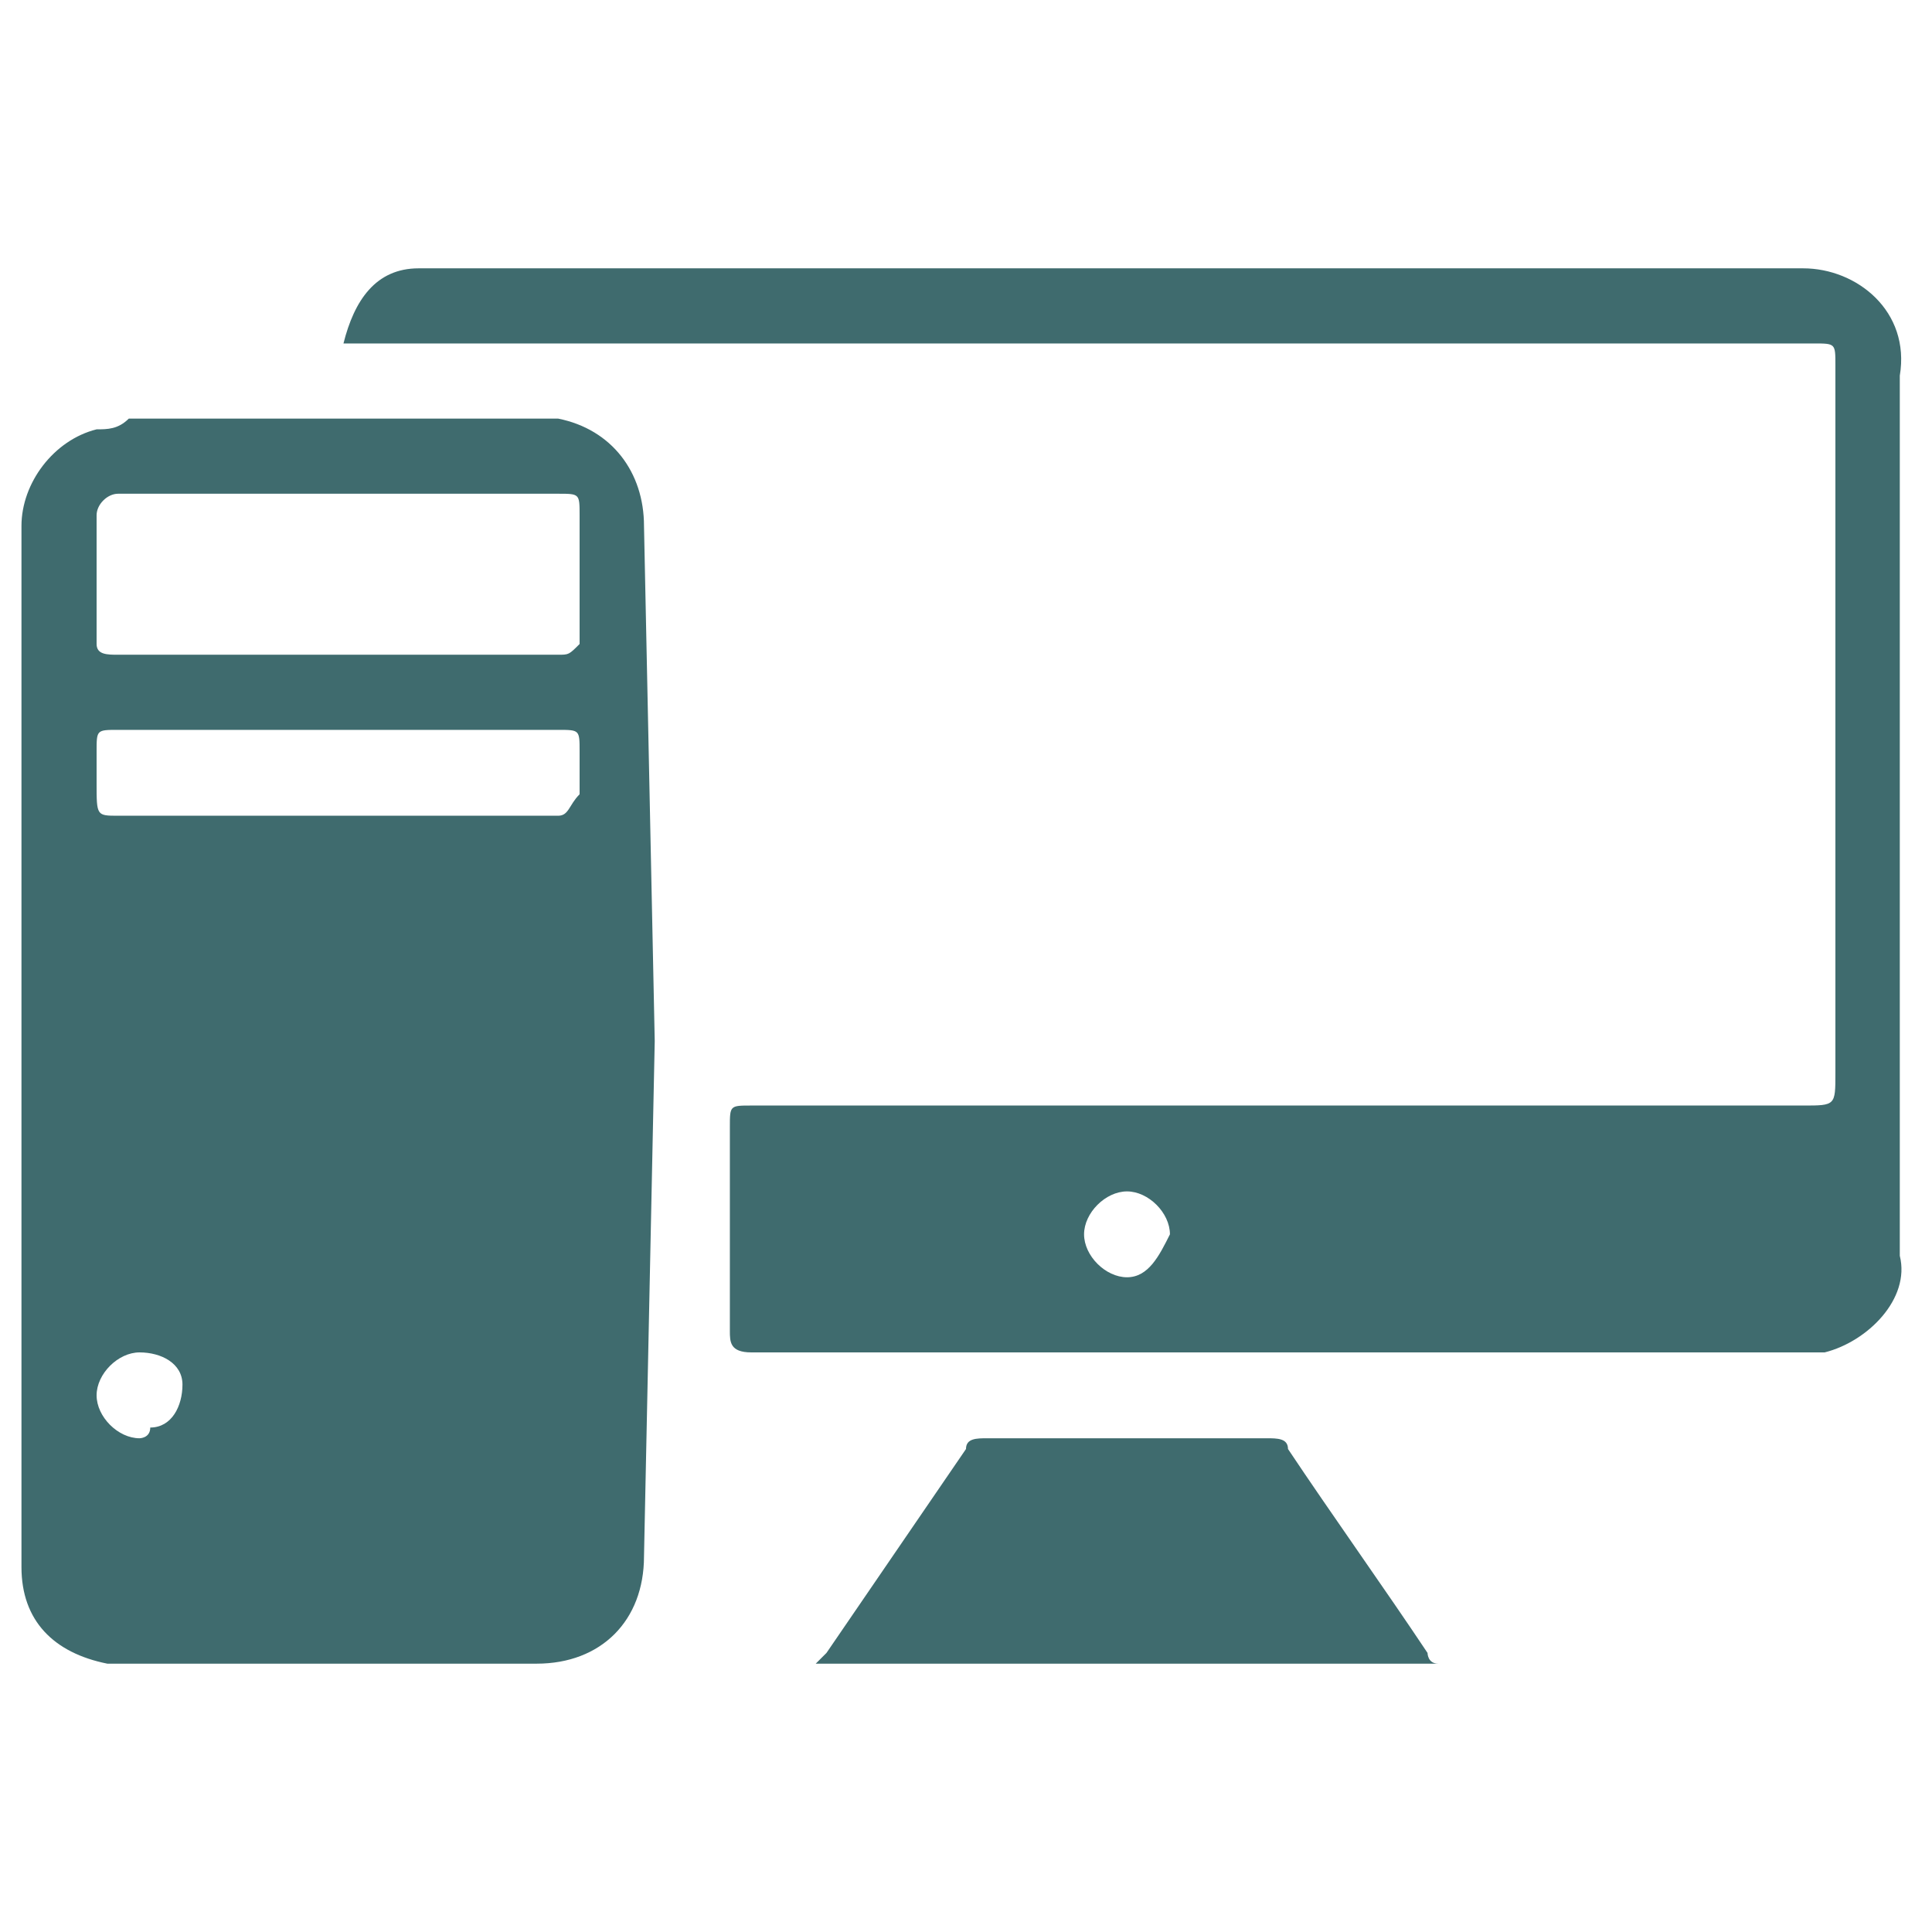
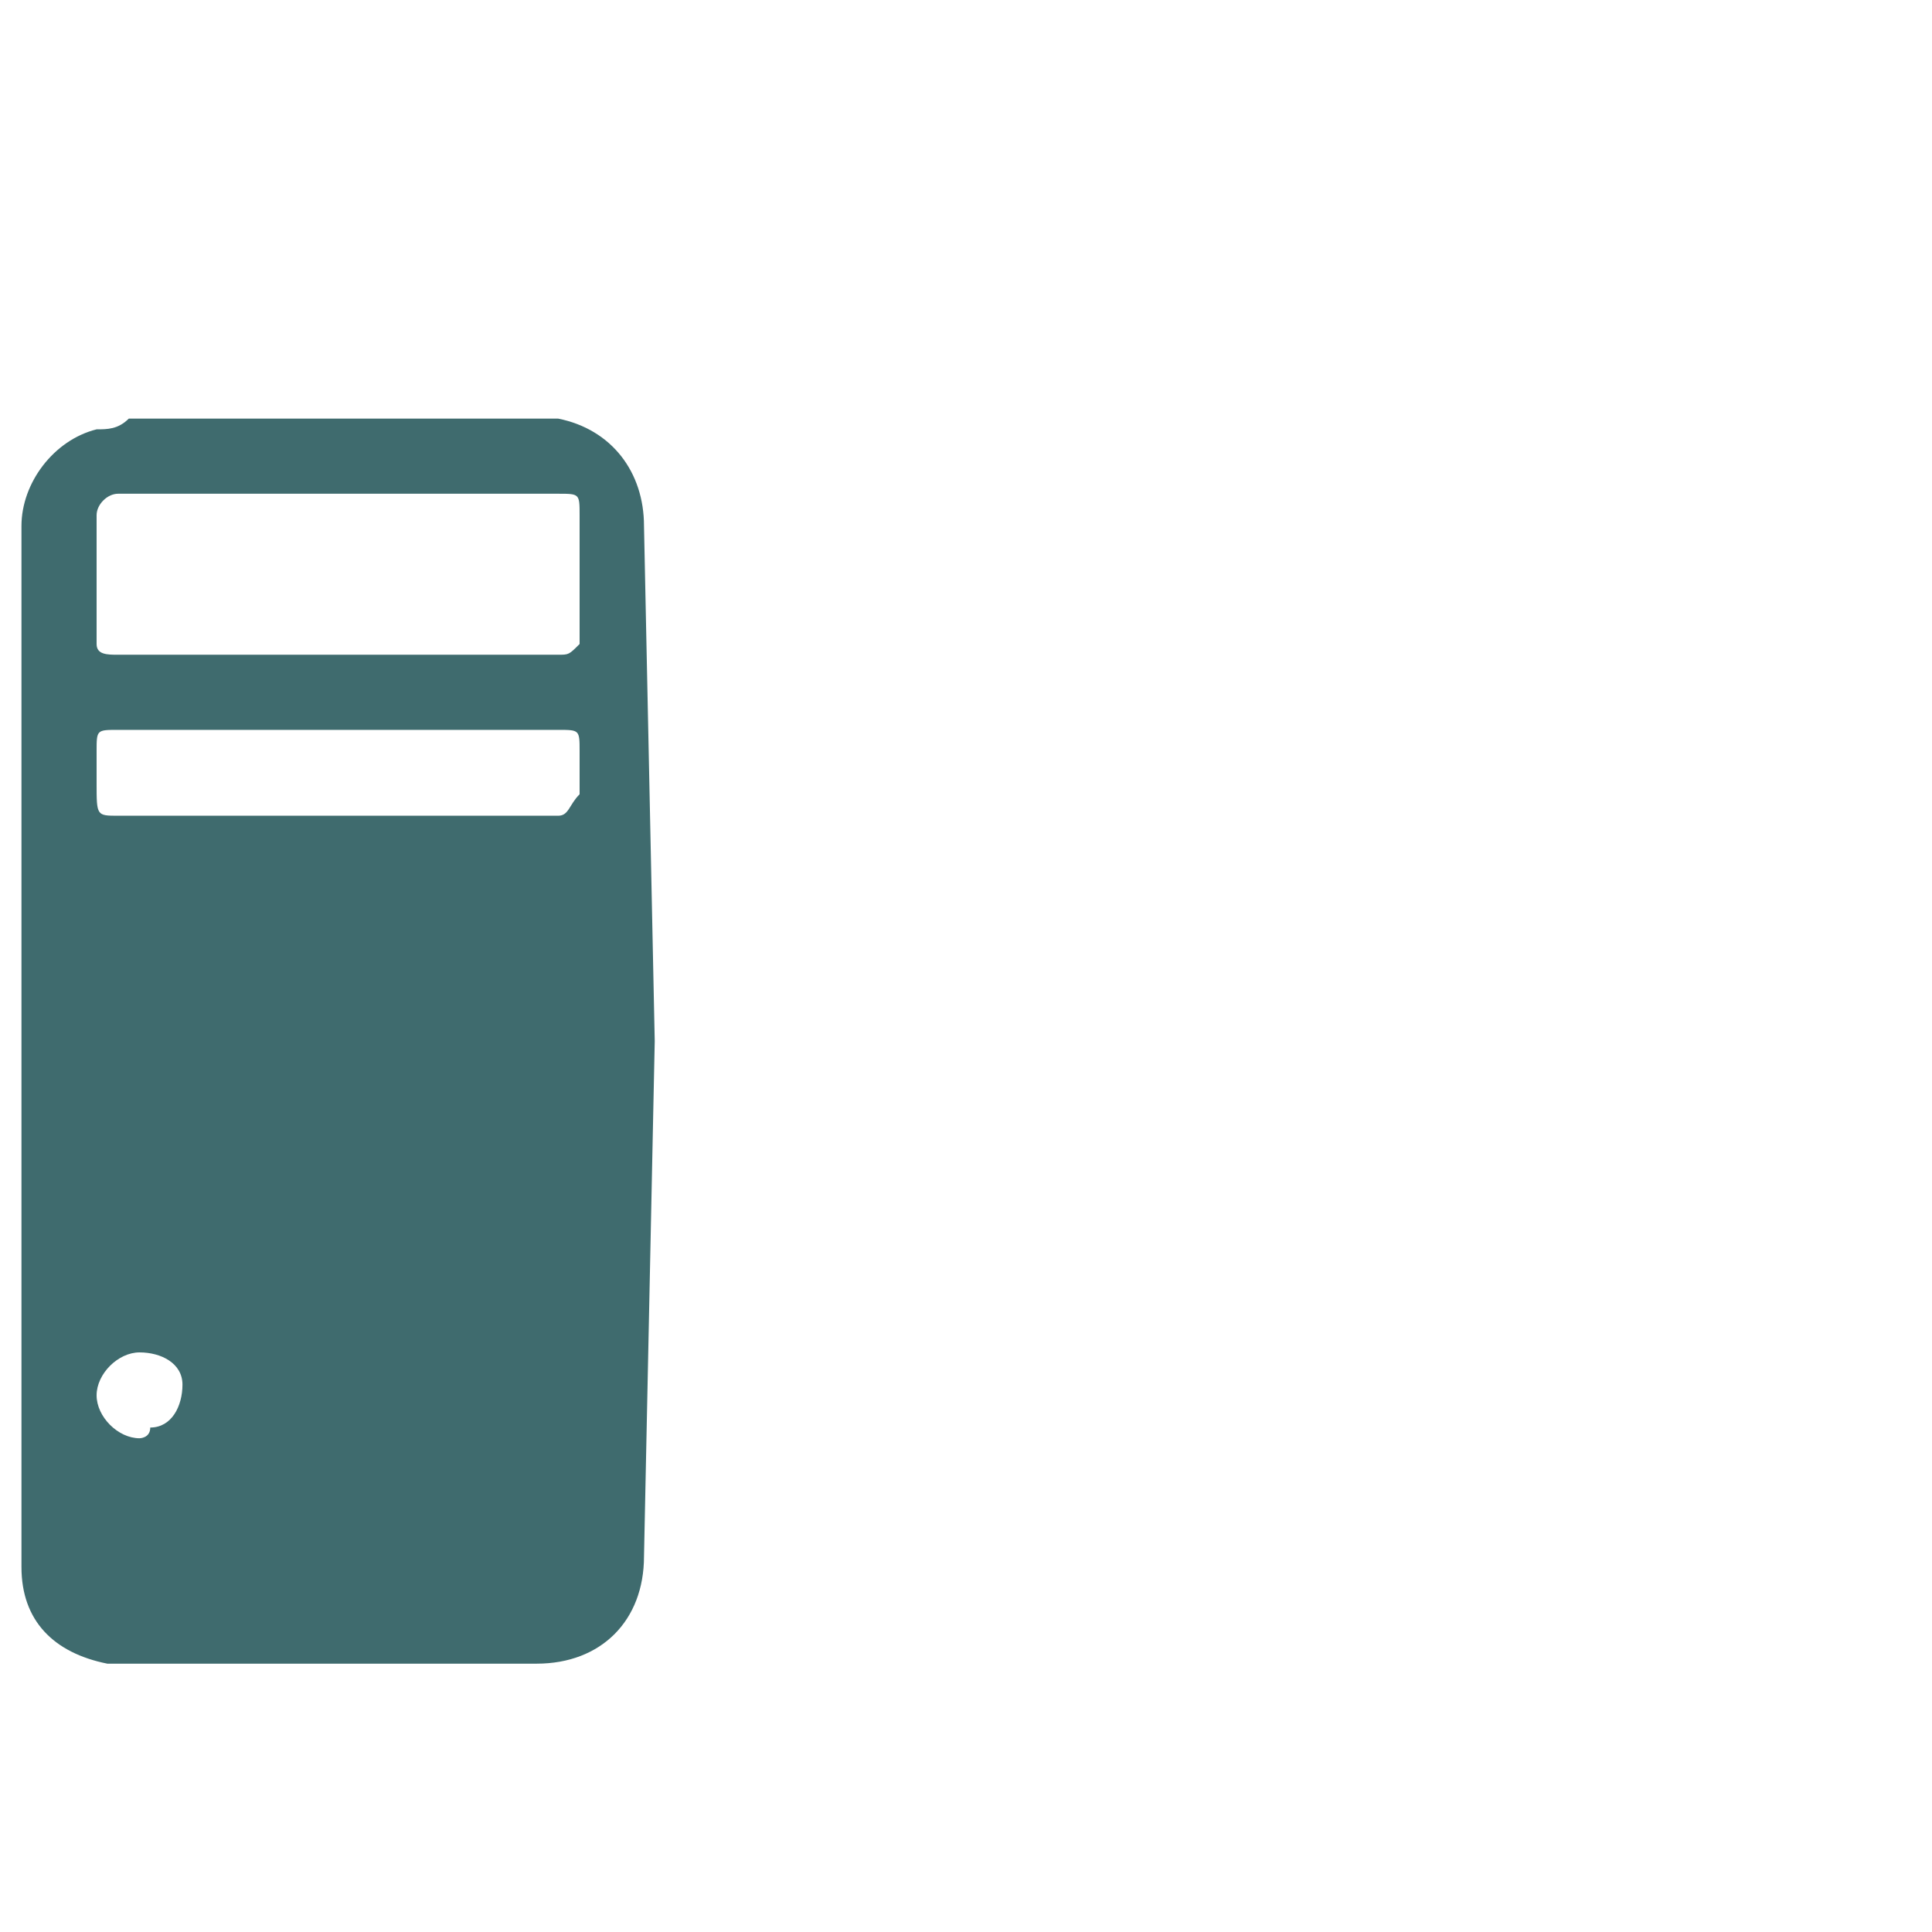
<svg xmlns="http://www.w3.org/2000/svg" version="1.1" id="Layer_1" x="0px" y="0px" viewBox="0 0 18 18" style="enable-background:new 0 0 18 18;" xml:space="preserve">
  <style type="text/css">
	.st0{fill:#3F6B6E;}
	.st1{fill:none;}
</style>
  <g>
-     <path class="st0" d="M7.6,15.5l0.1-0.1l1.3-1.9c0-0.1,0.1-0.1,0.2-0.1h2.6c0.1,0,0.2,0,0.2,0.1c0.4,0.6,0.9,1.3,1.3,1.9   c0,0,0,0.1,0.1,0.1L7.6,15.5z" />
    <path class="st0" d="M6.1,9.7L6.1,9.7L6,4.9C6,4.4,5.7,4,5.2,3.9c0,0-0.1,0-0.1,0H1.2C1.1,4,1,4,0.9,4C0.5,4.1,0.2,4.5,0.2,4.9V12   v0.2v2.4c0,0.5,0.3,0.8,0.8,0.9c0.3,0,0.6,0,0.9,0H5c0.6,0,1-0.4,1-1L6.1,9.7z M1.3,13.4c-0.2,0-0.4-0.2-0.4-0.4   c0-0.2,0.2-0.4,0.4-0.4c0.2,0,0.4,0.1,0.4,0.3c0,0.2-0.1,0.4-0.3,0.4C1.4,13.4,1.3,13.4,1.3,13.4L1.3,13.4z M5.2,7.6H1.1   c-0.2,0-0.2,0-0.2-0.3V7c0-0.2,0-0.2,0.2-0.2h4.1c0.2,0,0.2,0,0.2,0.2v0.4C5.3,7.5,5.3,7.6,5.2,7.6z M5.2,6.1H1.1   C1,6.1,0.9,6.1,0.9,6V4.8c0-0.1,0.1-0.2,0.2-0.2h4.1c0.2,0,0.2,0,0.2,0.2V6C5.3,6.1,5.3,6.1,5.2,6.1L5.2,6.1z" />
-     <path class="st0" d="M16.8,2.5H4.2c-0.1,0-0.2,0-0.3,0C3.5,2.5,3.3,2.8,3.2,3.2h13.7c0.2,0,0.2,0,0.2,0.2V10c0,0.3,0,0.3-0.3,0.3H7   c-0.2,0-0.2,0-0.2,0.2v1.9c0,0.1,0,0.2,0.2,0.2h9.9H17c0.4-0.1,0.8-0.5,0.7-0.9V3.5C17.8,2.9,17.3,2.5,16.8,2.5z M10.5,11.9   c-0.2,0-0.4-0.2-0.4-0.4c0,0,0,0,0,0c0-0.2,0.2-0.4,0.4-0.4c0.2,0,0.4,0.2,0.4,0.4C10.8,11.7,10.7,11.9,10.5,11.9z" />
  </g>
  <path class="st1" d="M0,0h18v18H0V0z" />
</svg>